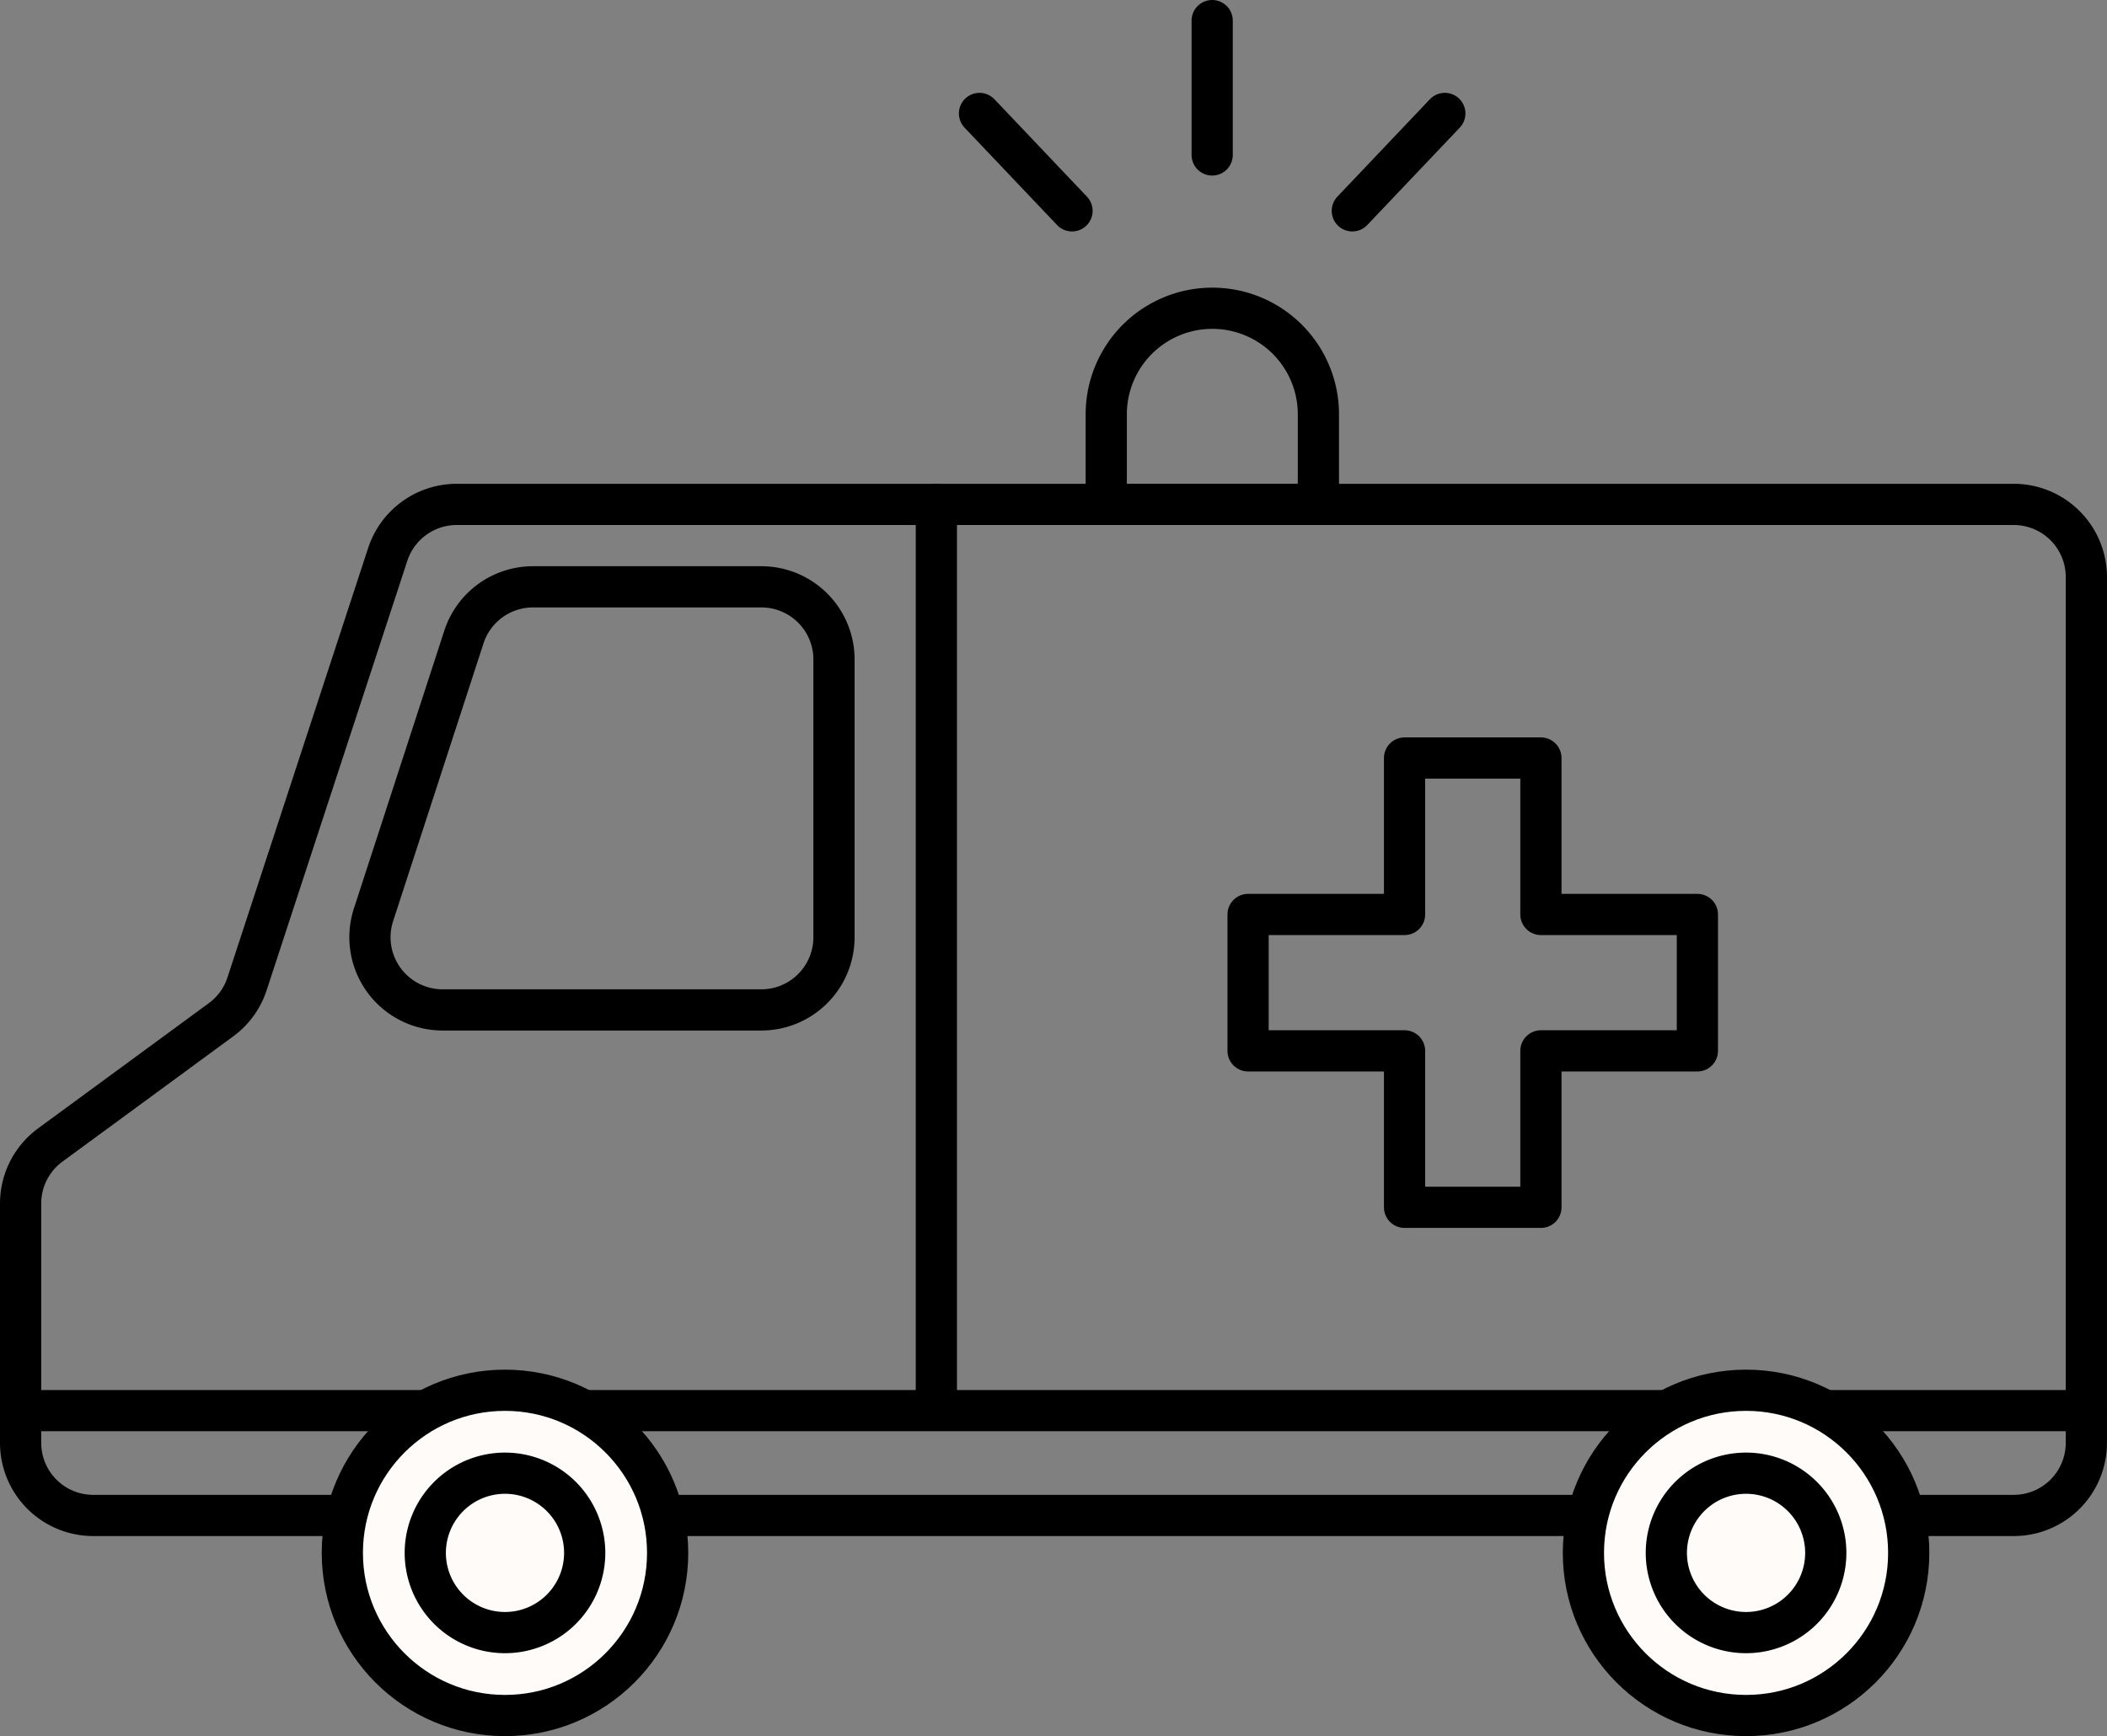
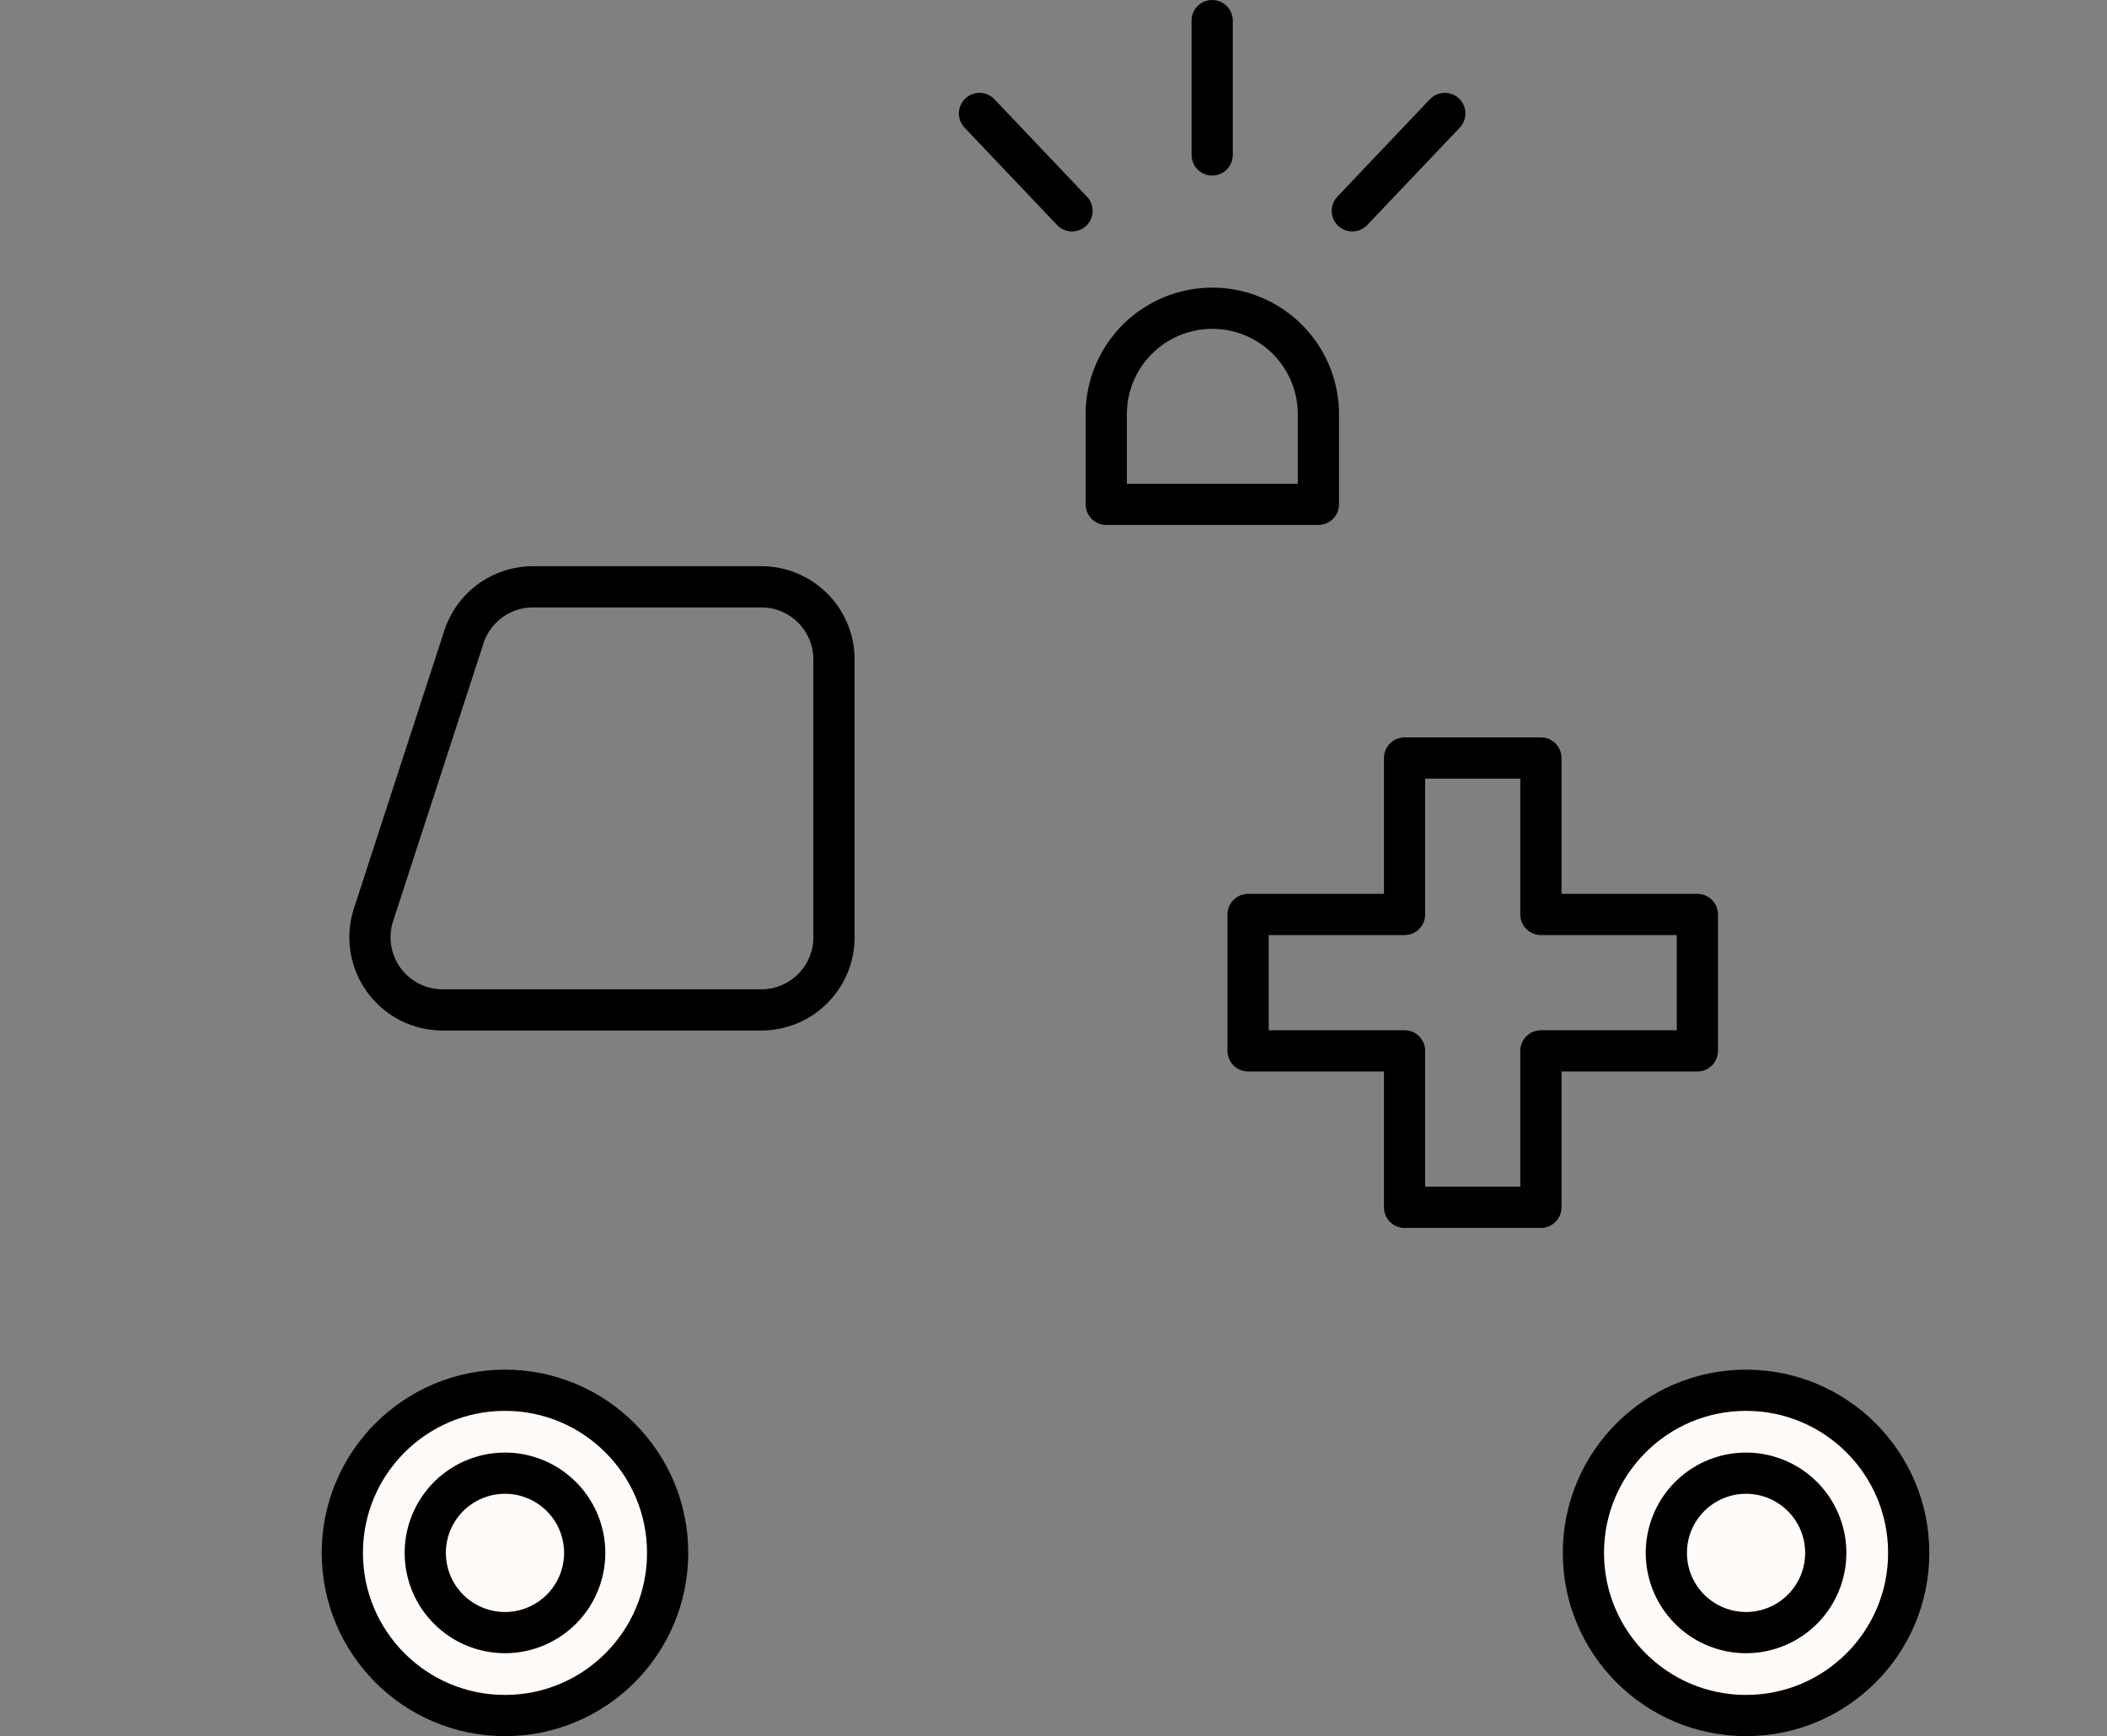
<svg xmlns="http://www.w3.org/2000/svg" width="55.935" height="46.094" viewBox="0 0 55.935 46.094">
  <rect x="0" y="0" width="55.935" height="46.094" fill="#808080" stroke="none" />
  <g id="グループ_1209" data-name="グループ 1209" transform="translate(0 0)">
    <g id="グループ_1210" data-name="グループ 1210">
-       <path id="パス_1827" data-name="パス 1827" d="M53.459,40.235H2.475A1.928,1.928,0,0,1,.547,38.307V31.951A1.927,1.927,0,0,1,1.334,30.4l4.533-3.325a1.923,1.923,0,0,0,.692-.955l3.734-11.4a1.928,1.928,0,0,1,1.833-1.328H53.459a1.928,1.928,0,0,1,1.928,1.928V38.307A1.928,1.928,0,0,1,53.459,40.235Z" fill="none" stroke="#000" stroke-linecap="round" stroke-linejoin="round" stroke-width="1.094" />
      <line id="線_482" data-name="線 482" y2="23.522" transform="translate(24.858 13.39)" fill="#fff" />
-       <line id="線_483" data-name="線 483" y2="23.522" transform="translate(24.858 13.39)" fill="none" stroke="#000" stroke-linecap="round" stroke-linejoin="round" stroke-width="1.094" />
      <line id="線_484" data-name="線 484" x2="54.841" transform="translate(0.547 37.452)" fill="#fff" />
-       <line id="線_485" data-name="線 485" x2="54.841" transform="translate(0.547 37.452)" fill="none" stroke="#000" stroke-linecap="round" stroke-linejoin="round" stroke-width="1.094" />
      <path id="パス_1828" data-name="パス 1828" d="M17.724,41.229a4.318,4.318,0,1,1-4.318-4.318,4.318,4.318,0,0,1,4.318,4.318" fill="#fefbf9" />
      <circle id="楕円形_48" data-name="楕円形 48" cx="4.318" cy="4.318" r="4.318" transform="translate(9.088 36.911)" fill="none" stroke="#000" stroke-linecap="round" stroke-linejoin="round" stroke-width="1.094" />
      <path id="パス_1829" data-name="パス 1829" d="M15.522,41.229a2.116,2.116,0,1,1-2.116-2.116,2.116,2.116,0,0,1,2.116,2.116" fill="#fefbf9" />
      <path id="パス_1830" data-name="パス 1830" d="M15.522,41.229a2.116,2.116,0,1,1-2.116-2.116A2.116,2.116,0,0,1,15.522,41.229Z" fill="none" stroke="#000" stroke-linecap="round" stroke-linejoin="round" stroke-width="1.094" />
      <path id="パス_1831" data-name="パス 1831" d="M50.671,41.229a4.318,4.318,0,1,1-4.318-4.318,4.318,4.318,0,0,1,4.318,4.318" fill="#fefbf9" />
      <circle id="楕円形_49" data-name="楕円形 49" cx="4.318" cy="4.318" r="4.318" transform="translate(42.035 36.911)" fill="none" stroke="#000" stroke-linecap="round" stroke-linejoin="round" stroke-width="1.094" />
      <path id="パス_1832" data-name="パス 1832" d="M48.469,41.229a2.116,2.116,0,1,1-2.116-2.116,2.116,2.116,0,0,1,2.116,2.116" fill="#fefbf9" />
      <path id="パス_1833" data-name="パス 1833" d="M48.469,41.229a2.116,2.116,0,1,1-2.116-2.116A2.116,2.116,0,0,1,48.469,41.229Z" fill="none" stroke="#000" stroke-linecap="round" stroke-linejoin="round" stroke-width="1.094" />
      <path id="パス_1834" data-name="パス 1834" d="M45.061,24.279H40.907V20.125h-3.62v4.154H33.133V27.9h4.154v4.154h3.62V27.9h4.154Z" fill="none" />
      <path id="パス_1835" data-name="パス 1835" d="M45.061,24.279H40.907V20.125h-3.62v4.154H33.133V27.9h4.154v4.154h3.62V27.9h4.154Z" fill="none" stroke="#000" stroke-linecap="round" stroke-linejoin="round" stroke-width="1.094" />
      <path id="パス_1836" data-name="パス 1836" d="M12.316,16.911l-2.4,7.376a1.929,1.929,0,0,0,1.834,2.526h8.462a1.929,1.929,0,0,0,1.928-1.929V17.509a1.928,1.928,0,0,0-1.928-1.929H14.15a1.929,1.929,0,0,0-1.834,1.331" fill="none" />
      <path id="パス_1837" data-name="パス 1837" d="M12.316,16.911l-2.4,7.376a1.929,1.929,0,0,0,1.834,2.526h8.462a1.929,1.929,0,0,0,1.928-1.929V17.509a1.928,1.928,0,0,0-1.928-1.929H14.15A1.929,1.929,0,0,0,12.316,16.911Z" fill="none" stroke="#000" stroke-linecap="round" stroke-linejoin="round" stroke-width="1.094" />
      <path id="パス_1839" data-name="パス 1839" d="M35,11a2.816,2.816,0,1,0-5.632,0V13.39H35Z" fill="none" stroke="#000" stroke-linecap="round" stroke-linejoin="round" stroke-width="1.094" />
      <line id="線_486" data-name="線 486" y2="3.567" transform="translate(32.18 0.547)" fill="#fff" />
      <line id="線_487" data-name="線 487" y2="3.567" transform="translate(32.18 0.547)" fill="none" stroke="#000" stroke-linecap="round" stroke-linejoin="round" stroke-width="1.094" />
      <line id="線_488" data-name="線 488" x2="2.456" y2="2.586" transform="translate(26.003 3.012)" fill="#fff" />
      <line id="線_489" data-name="線 489" x2="2.456" y2="2.586" transform="translate(26.003 3.012)" fill="none" stroke="#000" stroke-linecap="round" stroke-linejoin="round" stroke-width="1.094" />
      <line id="線_490" data-name="線 490" x1="2.456" y2="2.586" transform="translate(35.9 3.012)" fill="#fff" />
      <line id="線_491" data-name="線 491" x1="2.456" y2="2.586" transform="translate(35.9 3.012)" fill="none" stroke="#000" stroke-linecap="round" stroke-linejoin="round" stroke-width="1.094" />
    </g>
  </g>
</svg>